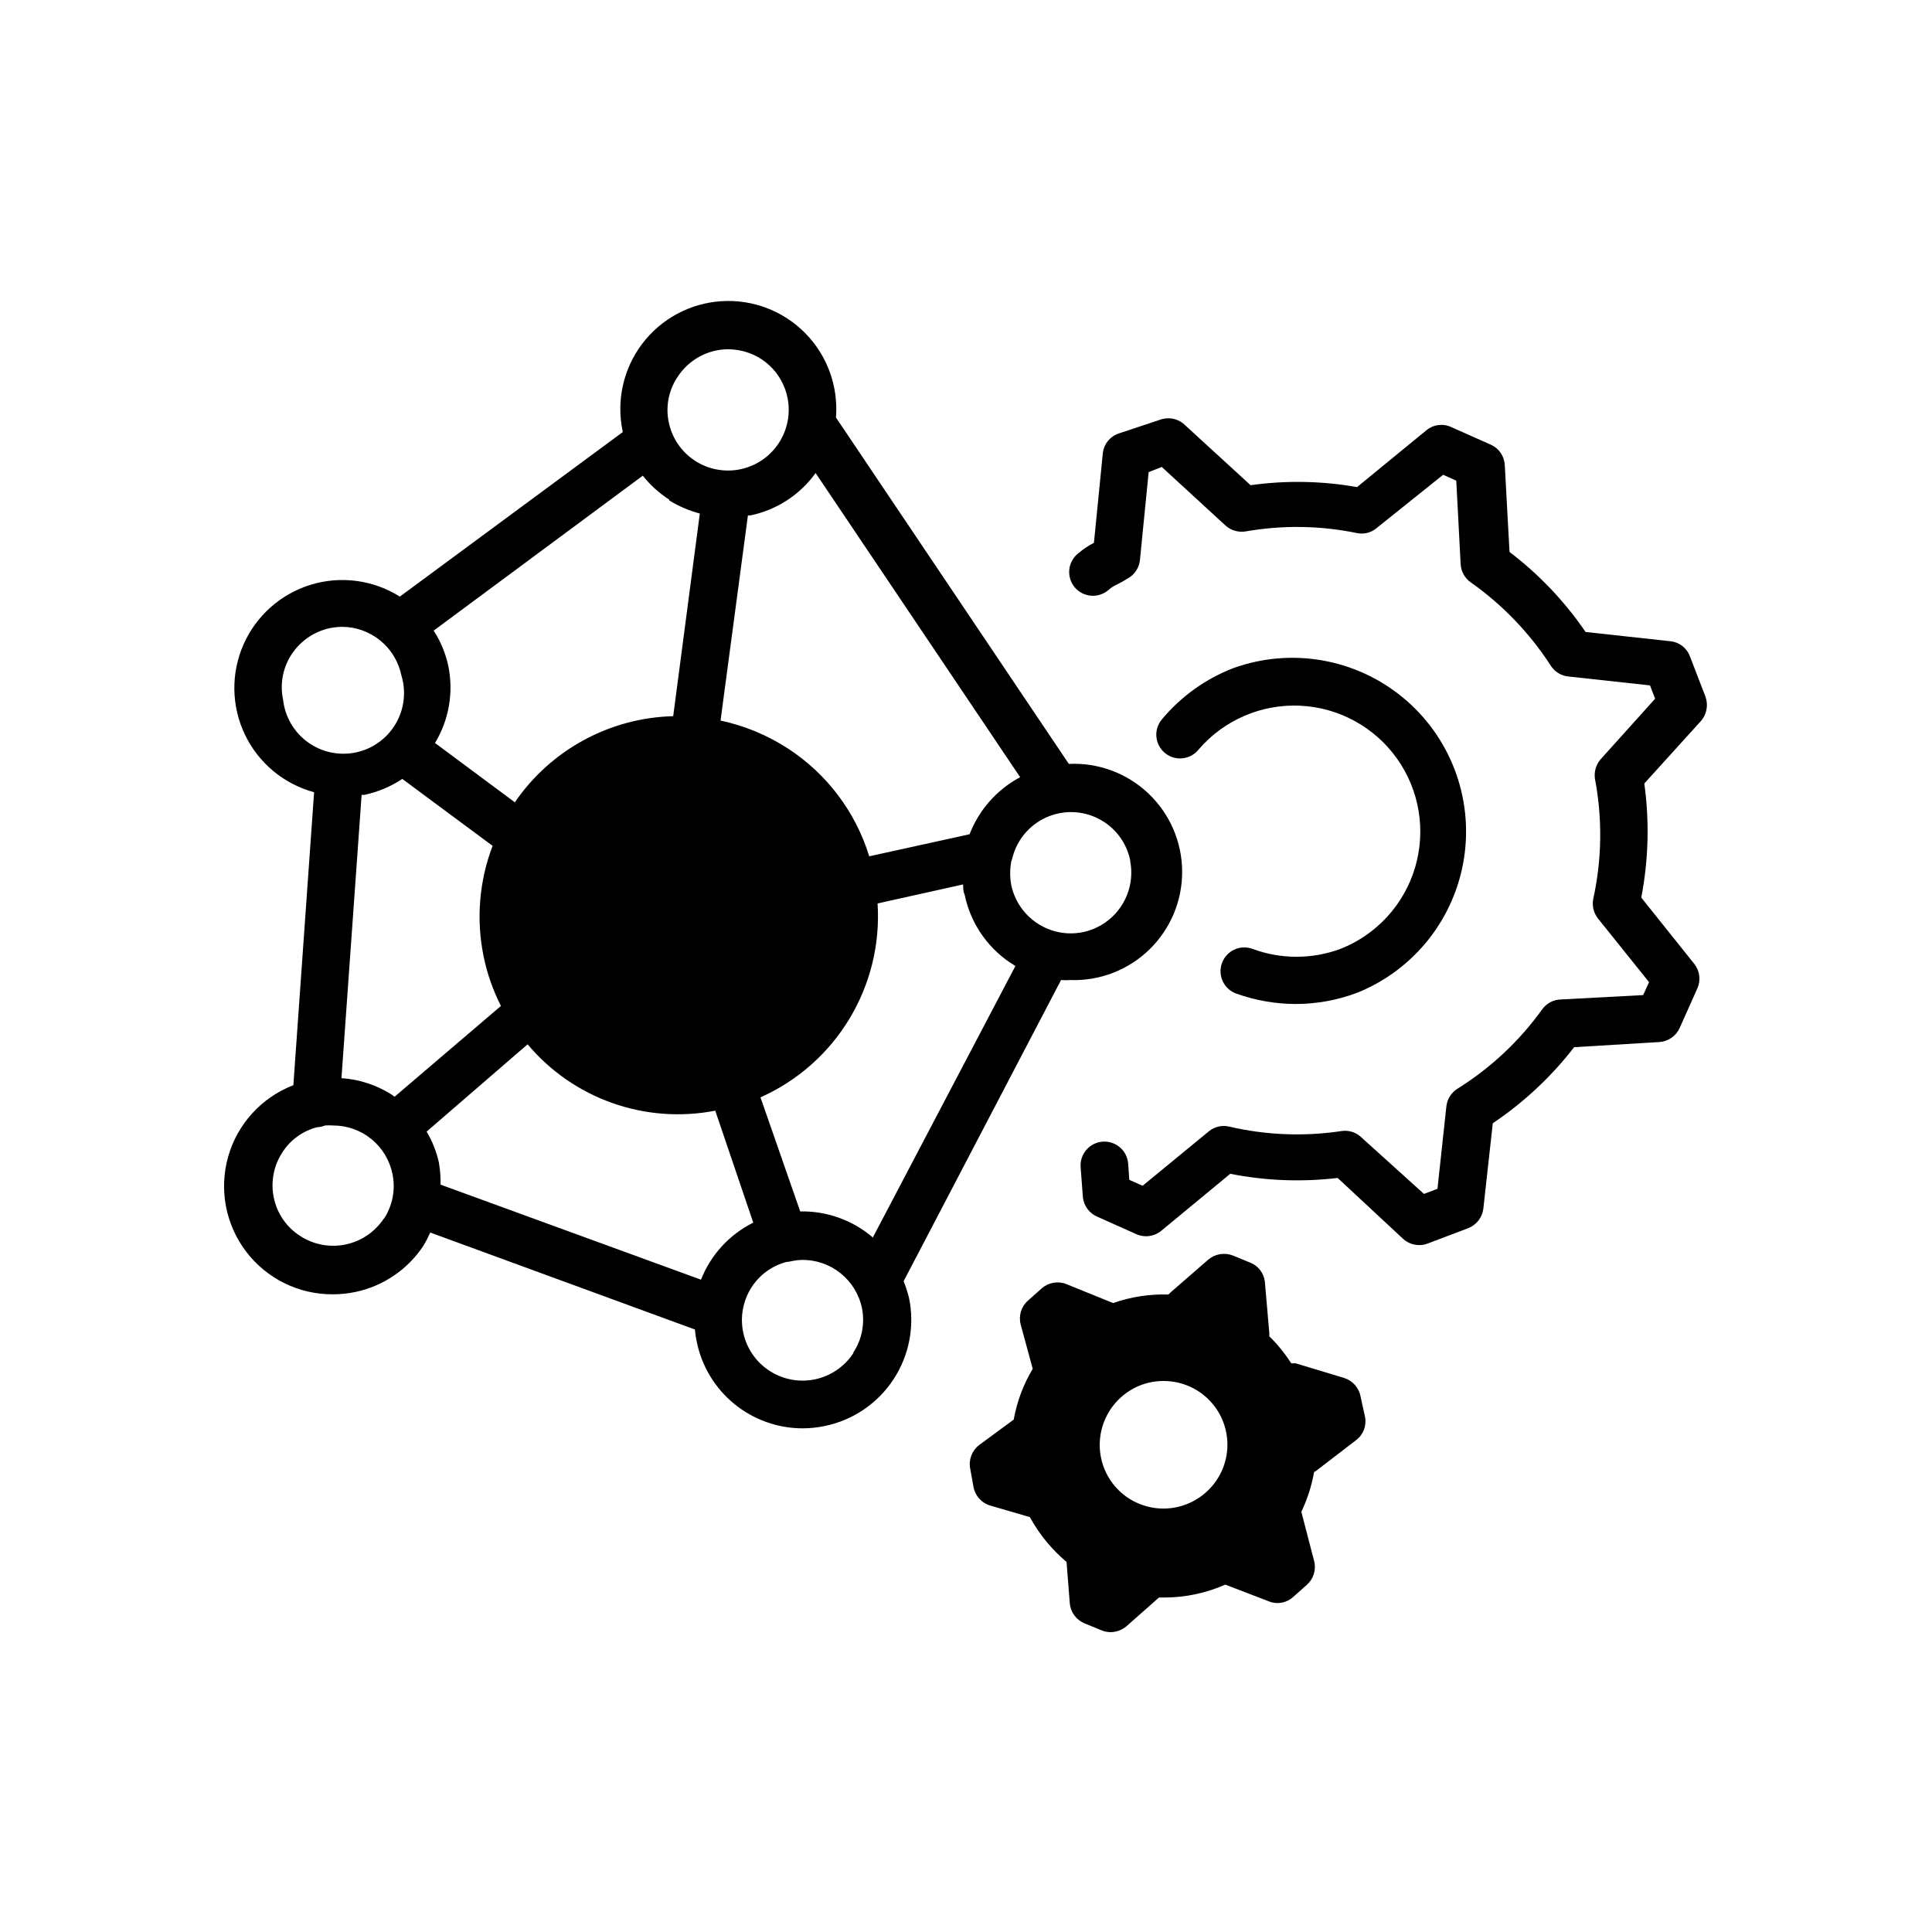
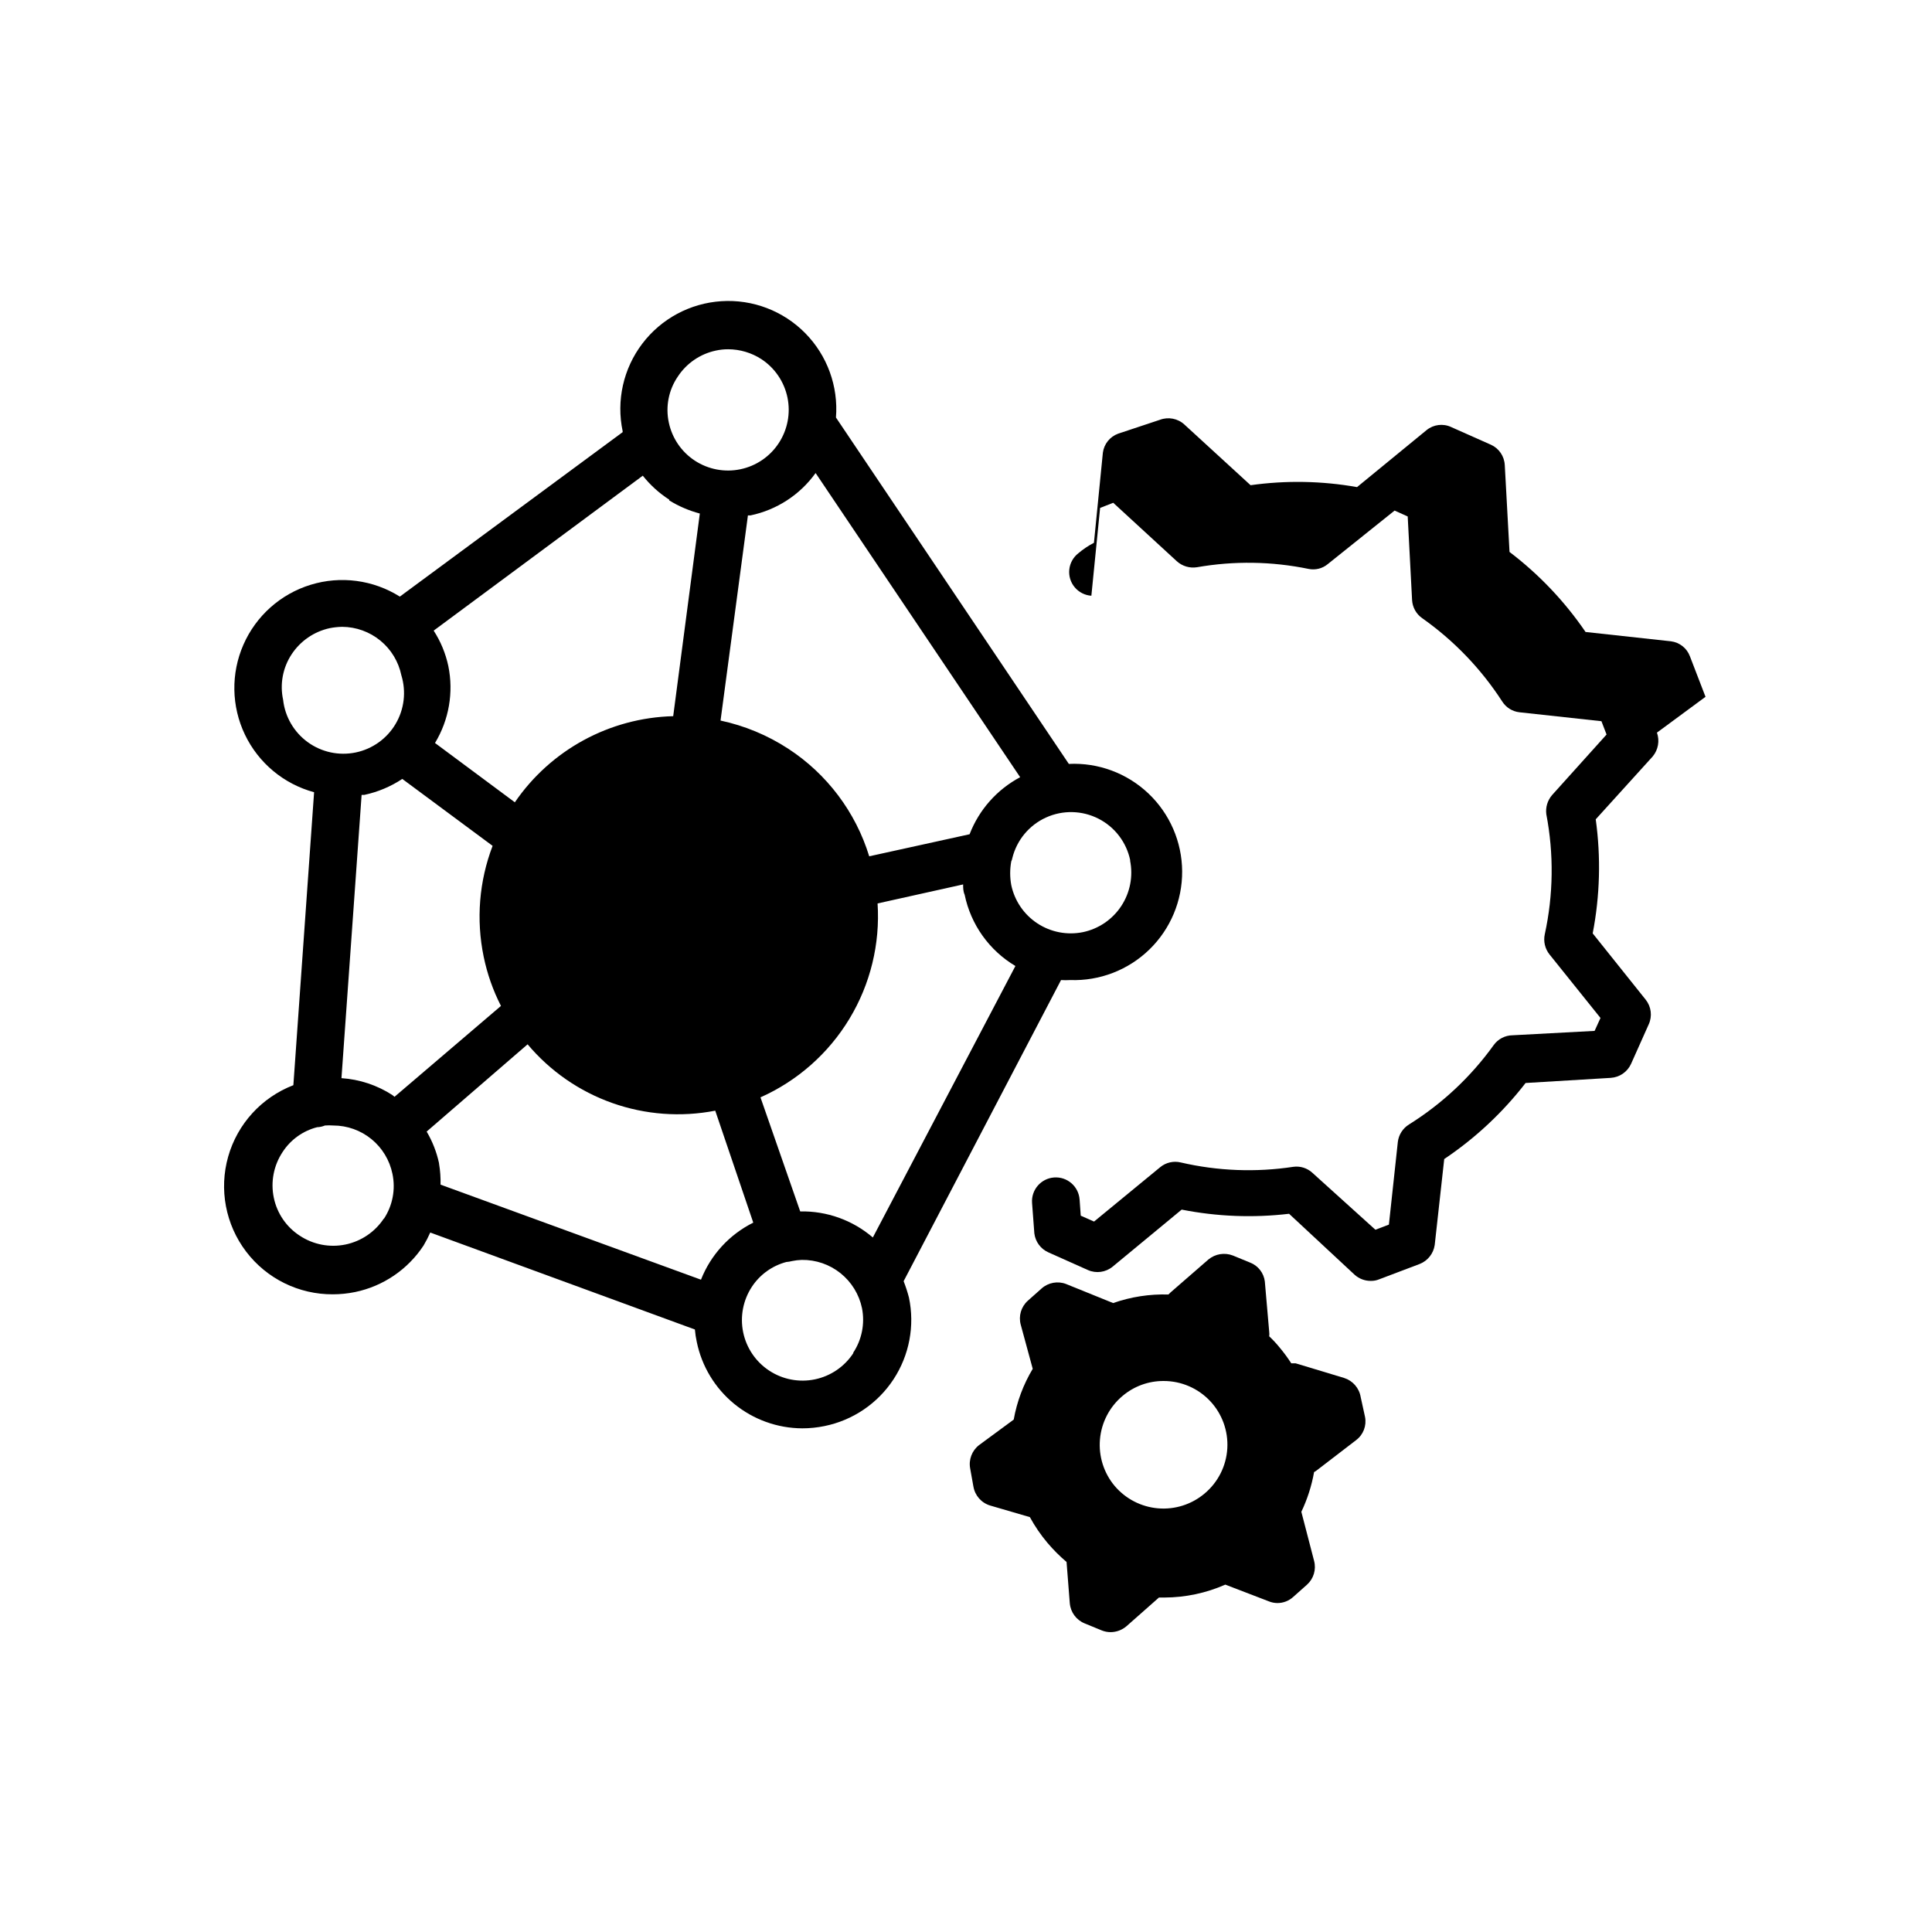
<svg xmlns="http://www.w3.org/2000/svg" fill="#000000" width="800px" height="800px" version="1.1" viewBox="144 144 512 512">
  <g>
    <path d="m383.47 483.53 41.715-79.805c0.809 0.051 1.613 0.051 2.418 0 7.805 0.277 15.387-2.644 20.988-8.086s8.738-12.93 8.691-20.738-3.281-15.262-8.949-20.633c-5.668-5.371-13.281-8.199-21.082-7.824l-61.715-91.797c0.66-8.277-2.309-16.434-8.137-22.352-5.828-5.914-13.938-9.012-22.223-8.477-8.289 0.531-15.934 4.637-20.957 11.25-5.023 6.613-6.926 15.082-5.211 23.207 0.004 0.082 0.004 0.168 0 0.25l-59.047 43.582c-7.051-4.438-15.684-5.582-23.645-3.133-7.961 2.445-14.461 8.238-17.805 15.867-3.344 7.625-3.199 16.332 0.398 23.844 3.598 7.512 10.289 13.086 18.328 15.262l-5.492 77.637c-8.414 3.242-14.816 10.254-17.277 18.93-2.461 8.676-0.699 18.004 4.762 25.18 5.457 7.18 13.977 11.367 22.996 11.312 1.98-0.004 3.953-0.207 5.894-0.605 7.441-1.547 13.965-5.988 18.137-12.344 0.656-1.105 1.246-2.25 1.762-3.426l70.129 25.695h0.004c0.094 1.117 0.262 2.227 0.504 3.324 1.328 6.441 4.832 12.23 9.922 16.395 5.094 4.164 11.461 6.453 18.039 6.477 1.98 0 3.953-0.203 5.894-0.602 7.496-1.527 14.07-5.981 18.27-12.375 4.199-6.394 5.676-14.199 4.098-21.684-0.383-1.473-0.855-2.918-1.41-4.332zm-8.16-11.586v-0.004c-5.348-4.586-12.199-7.043-19.246-6.902l-10.531-30.23v0.004c9.805-4.371 18.031-11.641 23.578-20.828 5.551-9.188 8.152-19.852 7.457-30.562l22.672-5.039c0 0.906 0 1.812 0.402 2.719v0.004c1.629 7.91 6.512 14.766 13.453 18.895zm-126.76-37.281-0.555-0.453v-0.004c-4.047-2.621-8.695-4.164-13.504-4.484l5.34-75.066h0.707c3.594-0.77 7.012-2.203 10.074-4.234l23.93 17.734h0.004c-3.578 9.367-4.398 19.559-2.367 29.375 0.934 4.535 2.473 8.926 4.582 13.047zm93.656-154.07h0.656c6.961-1.449 13.129-5.457 17.281-11.234l54.211 80.609h-0.004c-6.141 3.262-10.898 8.629-13.398 15.117l-26.602 5.844c-3.594-11.727-11.191-21.82-21.465-28.516-5.469-3.566-11.547-6.094-17.934-7.457zm101.27 91.441c0.852 4.176 0.012 8.516-2.328 12.074-2.34 3.562-5.996 6.047-10.164 6.922-4.176 0.848-8.516 0.012-12.074-2.328-3.559-2.344-6.047-5.996-6.922-10.168-0.375-2.062-0.375-4.18 0-6.246 0.148-0.305 0.25-0.625 0.305-0.957 1.188-4.731 4.469-8.664 8.91-10.68 4.441-2.019 9.559-1.902 13.906 0.312 4.344 2.215 7.445 6.293 8.418 11.07zm-119.86-128.22c2.316-3.539 5.938-6.019 10.074-6.902 1.078-0.238 2.176-0.355 3.277-0.352 3.129 0.008 6.191 0.918 8.816 2.621 3.562 2.344 6.047 6.008 6.906 10.184 0.859 4.176 0.023 8.523-2.32 12.082-2.336 3.559-5.988 6.043-10.152 6.91-4.164 0.871-8.504 0.051-12.066-2.273-3.543-2.316-6.023-5.938-6.902-10.078-0.918-4.215-0.062-8.625 2.367-12.191zm-2.266 32.797v0.004c2.516 1.547 5.25 2.719 8.109 3.477l-7.055 53.703c-16.84 0.434-32.449 8.922-41.965 22.824l-21.16-15.719c3.703-6.113 4.965-13.402 3.527-20.406-0.711-3.332-2.027-6.508-3.879-9.371l55.418-41.059c1.969 2.484 4.336 4.629 7.004 6.348zm-102.32 52.852c-0.906-4.172-0.09-8.531 2.266-12.09 2.332-3.527 5.945-6.004 10.078-6.902 1.094-0.219 2.207-0.336 3.324-0.355 3.688 0.027 7.254 1.32 10.105 3.656 2.852 2.336 4.812 5.582 5.562 9.191 1.324 4.324 0.77 9.008-1.535 12.898-2.301 3.891-6.137 6.633-10.566 7.551-4.43 0.918-9.039-0.07-12.699-2.727-3.66-2.652-6.035-6.727-6.535-11.223zm26.703 137.44-0.004 0.004c-2.344 3.559-6.008 6.043-10.184 6.906-4.176 0.859-8.523 0.023-12.082-2.324-3.559-2.297-6.043-5.93-6.902-10.074-0.875-4.18-0.039-8.535 2.316-12.094 2.113-3.277 5.391-5.633 9.168-6.598 0.711-0.023 1.41-0.18 2.066-0.453 0.738-0.055 1.48-0.055 2.219 0 3.684 0.004 7.254 1.281 10.109 3.609 2.852 2.332 4.816 5.578 5.559 9.188 0.871 4.121 0.055 8.422-2.269 11.938zm14.609-14.66c-0.637-2.945-1.742-5.769-3.277-8.363l26.754-23.125c5.969 7.102 13.723 12.477 22.469 15.566 8.742 3.09 18.152 3.789 27.258 2.019l10.078 29.676-0.004-0.004c-6.324 3.156-11.262 8.539-13.855 15.117l-69.023-25.191h0.004c0.051-1.875-0.086-3.746-0.402-5.594zm109.78 50.383h-0.004c-2.336 3.562-5.992 6.051-10.164 6.918-4.172 0.867-8.52 0.039-12.082-2.297-3.566-2.336-6.055-5.992-6.922-10.164-0.863-4.18-0.031-8.527 2.316-12.09 2.133-3.231 5.379-5.559 9.117-6.551 0.512-0.035 1.02-0.117 1.512-0.25 0.848-0.176 1.707-0.277 2.57-0.305 3.734-0.055 7.371 1.191 10.285 3.527 2.914 2.336 4.926 5.613 5.688 9.27 0.801 4.082-0.031 8.316-2.32 11.789z" />
-     <path d="m595.98 328.66-4.133-10.73c-0.805-2.164-2.746-3.695-5.035-3.981l-22.621-2.469c-5.535-8.109-12.34-15.273-20.152-21.211l-1.258-23.023h-0.004c-0.113-2.348-1.535-4.43-3.676-5.391l-10.531-4.684v-0.004c-2.144-0.992-4.664-0.68-6.5 0.805l-18.438 15.113v0.004c-9.32-1.652-18.84-1.824-28.215-0.504l-17.531-16.07v-0.004c-1.754-1.613-4.269-2.102-6.5-1.258l-11.082 3.68c-2.176 0.801-3.727 2.738-4.031 5.035l-2.367 23.879v0.004c-1.48 0.762-2.867 1.691-4.133 2.769-1.352 1.051-2.219 2.609-2.398 4.312-0.18 1.707 0.344 3.41 1.449 4.719s2.695 2.113 4.402 2.227c1.711 0.109 3.394-0.48 4.66-1.633 0.609-0.551 1.309-0.992 2.062-1.312 1.16-0.574 2.289-1.215 3.375-1.914 1.574-1.051 2.594-2.754 2.773-4.633l2.316-23.277 3.477-1.359 16.879 15.516c1.453 1.301 3.414 1.875 5.34 1.562 9.797-1.715 19.832-1.559 29.574 0.453 1.781 0.359 3.633-0.102 5.035-1.258l17.734-14.207 3.477 1.562 1.16 22.168v-0.004c0.113 1.922 1.098 3.684 2.672 4.785 8.414 5.934 15.613 13.426 21.207 22.07 1.008 1.605 2.699 2.664 4.586 2.871l21.715 2.367 1.359 3.527-14.461 16.07h0.004c-1.191 1.391-1.742 3.223-1.512 5.039 2.019 10.531 1.883 21.363-0.406 31.84-0.402 1.879 0.062 3.84 1.262 5.34l13.504 16.828-1.562 3.426-21.715 1.16c-2.004 0.016-3.875 0.988-5.039 2.617-6.035 8.395-13.652 15.531-22.418 21.012-1.645 1.012-2.738 2.715-2.973 4.633l-2.367 21.914-3.578 1.359-16.727-15.113c-1.363-1.242-3.211-1.816-5.039-1.559-9.926 1.504-20.047 1.113-29.824-1.16-1.91-0.461-3.926 0.008-5.441 1.258l-17.531 14.41-3.527-1.562-0.301-4.281h-0.004c-0.25-3.477-3.273-6.094-6.75-5.844-3.477 0.25-6.094 3.273-5.844 6.75l0.605 8.062c0.27 2.219 1.684 4.133 3.727 5.039l10.48 4.684c2.18 0.961 4.711 0.609 6.547-0.906l18.289-15.113c9.371 1.852 18.977 2.227 28.465 1.105l17.383 16.172c1.164 1.043 2.672 1.613 4.231 1.613 0.762 0.02 1.516-0.117 2.219-0.402l10.781-4.082c2.133-0.844 3.652-2.766 3.981-5.035l2.519-22.773c8.223-5.516 15.504-12.32 21.562-20.152l22.57-1.359c2.348-0.148 4.422-1.582 5.391-3.731l4.684-10.48v0.004c0.969-2.148 0.656-4.656-0.805-6.5l-14.055-17.582c1.926-9.965 2.199-20.18 0.805-30.23l15.113-16.676c1.449-1.762 1.871-4.148 1.109-6.297z" />
-     <path d="m499.25 395.46c-7.527 2.793-15.805 2.793-23.328 0-3.269-1.195-6.891 0.484-8.086 3.754-1.195 3.269 0.484 6.887 3.754 8.086 5.059 1.816 10.395 2.754 15.77 2.769 5.613-0.004 11.18-1.027 16.426-3.023 15.043-6.102 25.762-19.672 28.211-35.719 2.453-16.047-3.727-32.199-16.262-42.512s-29.574-13.266-44.852-7.769c-7.34 2.824-13.84 7.473-18.891 13.504-1.117 1.277-1.672 2.949-1.539 4.641 0.133 1.691 0.945 3.258 2.246 4.344 1.305 1.086 2.988 1.598 4.676 1.426 1.688-0.176 3.234-1.02 4.289-2.352 6.695-7.785 16.605-12.062 26.863-11.59 10.262 0.473 19.734 5.641 25.688 14.008 5.953 8.371 7.723 19.016 4.801 28.863-2.922 9.848-10.211 17.801-19.766 21.57z" />
+     <path d="m595.98 328.66-4.133-10.73c-0.805-2.164-2.746-3.695-5.035-3.981l-22.621-2.469c-5.535-8.109-12.34-15.273-20.152-21.211l-1.258-23.023h-0.004c-0.113-2.348-1.535-4.43-3.676-5.391l-10.531-4.684v-0.004c-2.144-0.992-4.664-0.68-6.5 0.805l-18.438 15.113v0.004c-9.32-1.652-18.84-1.824-28.215-0.504l-17.531-16.07v-0.004c-1.754-1.613-4.269-2.102-6.5-1.258l-11.082 3.68c-2.176 0.801-3.727 2.738-4.031 5.035l-2.367 23.879v0.004c-1.48 0.762-2.867 1.691-4.133 2.769-1.352 1.051-2.219 2.609-2.398 4.312-0.18 1.707 0.344 3.41 1.449 4.719s2.695 2.113 4.402 2.227l2.316-23.277 3.477-1.359 16.879 15.516c1.453 1.301 3.414 1.875 5.34 1.562 9.797-1.715 19.832-1.559 29.574 0.453 1.781 0.359 3.633-0.102 5.035-1.258l17.734-14.207 3.477 1.562 1.16 22.168v-0.004c0.113 1.922 1.098 3.684 2.672 4.785 8.414 5.934 15.613 13.426 21.207 22.07 1.008 1.605 2.699 2.664 4.586 2.871l21.715 2.367 1.359 3.527-14.461 16.07h0.004c-1.191 1.391-1.742 3.223-1.512 5.039 2.019 10.531 1.883 21.363-0.406 31.84-0.402 1.879 0.062 3.84 1.262 5.34l13.504 16.828-1.562 3.426-21.715 1.16c-2.004 0.016-3.875 0.988-5.039 2.617-6.035 8.395-13.652 15.531-22.418 21.012-1.645 1.012-2.738 2.715-2.973 4.633l-2.367 21.914-3.578 1.359-16.727-15.113c-1.363-1.242-3.211-1.816-5.039-1.559-9.926 1.504-20.047 1.113-29.824-1.16-1.91-0.461-3.926 0.008-5.441 1.258l-17.531 14.41-3.527-1.562-0.301-4.281h-0.004c-0.25-3.477-3.273-6.094-6.75-5.844-3.477 0.25-6.094 3.273-5.844 6.75l0.605 8.062c0.27 2.219 1.684 4.133 3.727 5.039l10.48 4.684c2.18 0.961 4.711 0.609 6.547-0.906l18.289-15.113c9.371 1.852 18.977 2.227 28.465 1.105l17.383 16.172c1.164 1.043 2.672 1.613 4.231 1.613 0.762 0.02 1.516-0.117 2.219-0.402l10.781-4.082c2.133-0.844 3.652-2.766 3.981-5.035l2.519-22.773c8.223-5.516 15.504-12.32 21.562-20.152l22.57-1.359c2.348-0.148 4.422-1.582 5.391-3.731l4.684-10.48v0.004c0.969-2.148 0.656-4.656-0.805-6.5l-14.055-17.582c1.926-9.965 2.199-20.18 0.805-30.23l15.113-16.676c1.449-1.762 1.871-4.148 1.109-6.297z" />
    <path d="m504.59 514.21c-0.398-2.367-2.094-4.312-4.383-5.035l-12.848-3.879h-1.16v-0.004c-0.949-1.473-1.992-2.887-3.121-4.231-0.844-1.031-1.75-2.008-2.723-2.922 0.051-0.383 0.051-0.773 0-1.16l-1.16-13.352 0.004 0.004c-0.277-2.277-1.789-4.219-3.93-5.039l-4.535-1.863c-2.199-0.855-4.688-0.449-6.5 1.055l-10.078 8.766-0.504 0.504v0.004c-4.984-0.152-9.953 0.613-14.66 2.266l-12.445-5.039h0.004c-2.215-0.859-4.723-0.41-6.5 1.16l-3.68 3.273c-1.77 1.594-2.492 4.051-1.863 6.348l3.176 11.688c-2.484 4.141-4.191 8.699-5.039 13.453l-9.168 6.75c-1.895 1.457-2.809 3.852-2.371 6.199l0.855 4.785h0.004c0.395 2.387 2.113 4.34 4.434 5.039l10.531 3.074h-0.004c1.328 2.434 2.898 4.731 4.688 6.852 1.539 1.812 3.223 3.496 5.035 5.035l0.855 10.934h0.004c0.199 2.379 1.719 4.441 3.93 5.34l4.535 1.863h-0.004c0.754 0.301 1.559 0.457 2.371 0.457 1.531-0.012 3.016-0.566 4.18-1.562l8.613-7.609h1.465c5.551-0.02 11.039-1.184 16.121-3.426l11.539 4.434h-0.004c0.723 0.297 1.492 0.449 2.269 0.453 1.547 0.004 3.035-0.57 4.18-1.609l3.68-3.273v-0.004c1.754-1.582 2.473-4.016 1.863-6.297l-3.375-13c1.59-3.34 2.727-6.883 3.375-10.527l0.504-0.301 10.629-8.16v-0.004c1.906-1.426 2.824-3.812 2.371-6.144zm-65.195 23.578c-2.879-3.434-4.281-7.875-3.894-12.34 0.387-4.469 2.531-8.602 5.961-11.488 3.035-2.586 6.898-3.996 10.883-3.981 4.656-0.016 9.113 1.895 12.312 5.273 3.203 3.383 4.863 7.938 4.594 12.586-0.27 4.648-2.449 8.98-6.023 11.965-3.43 2.891-7.863 4.301-12.332 3.922-4.469-0.379-8.602-2.512-11.5-5.938z" />
  </g>
</svg>